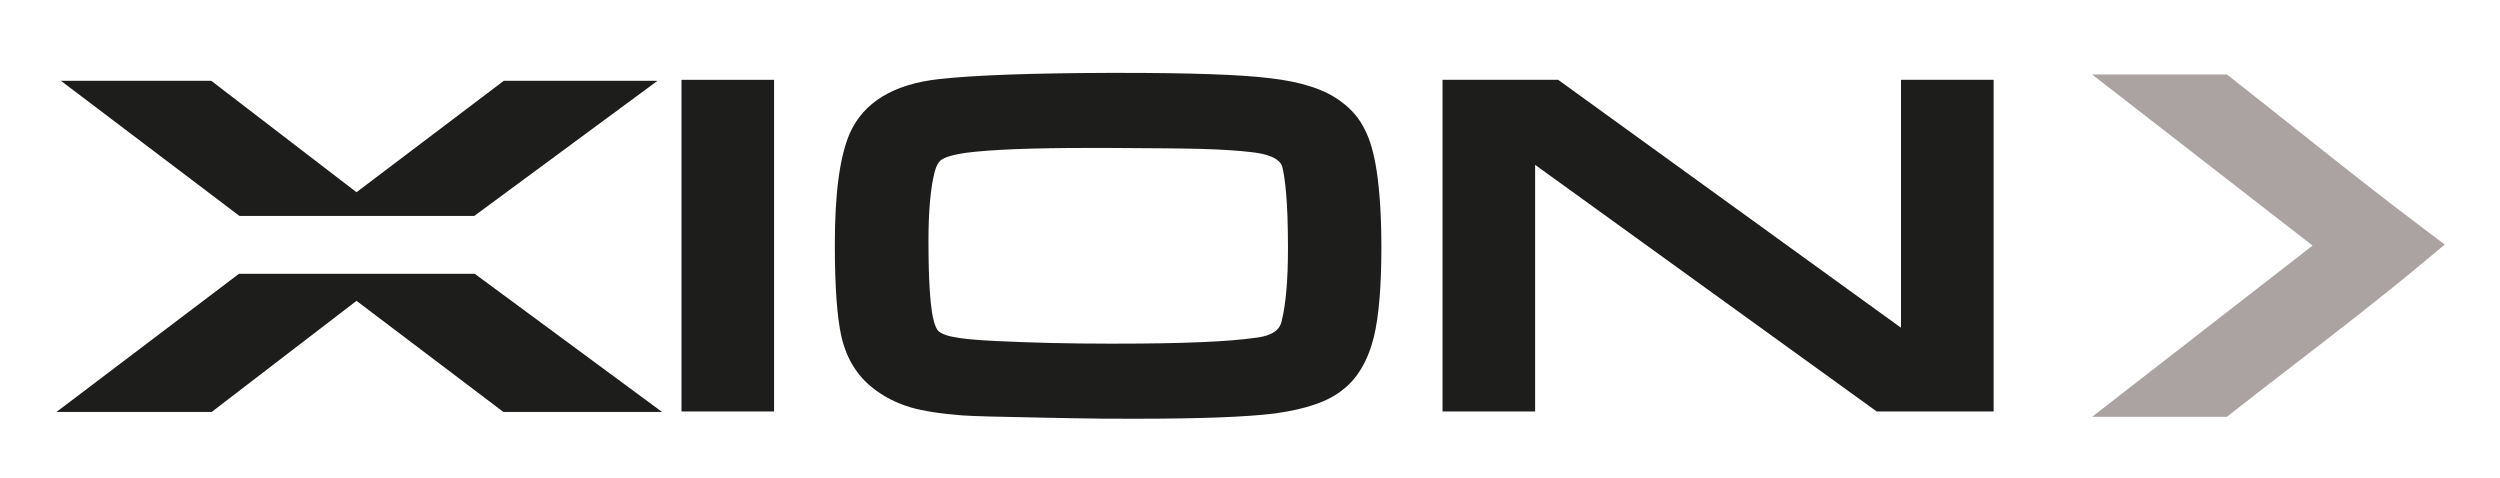
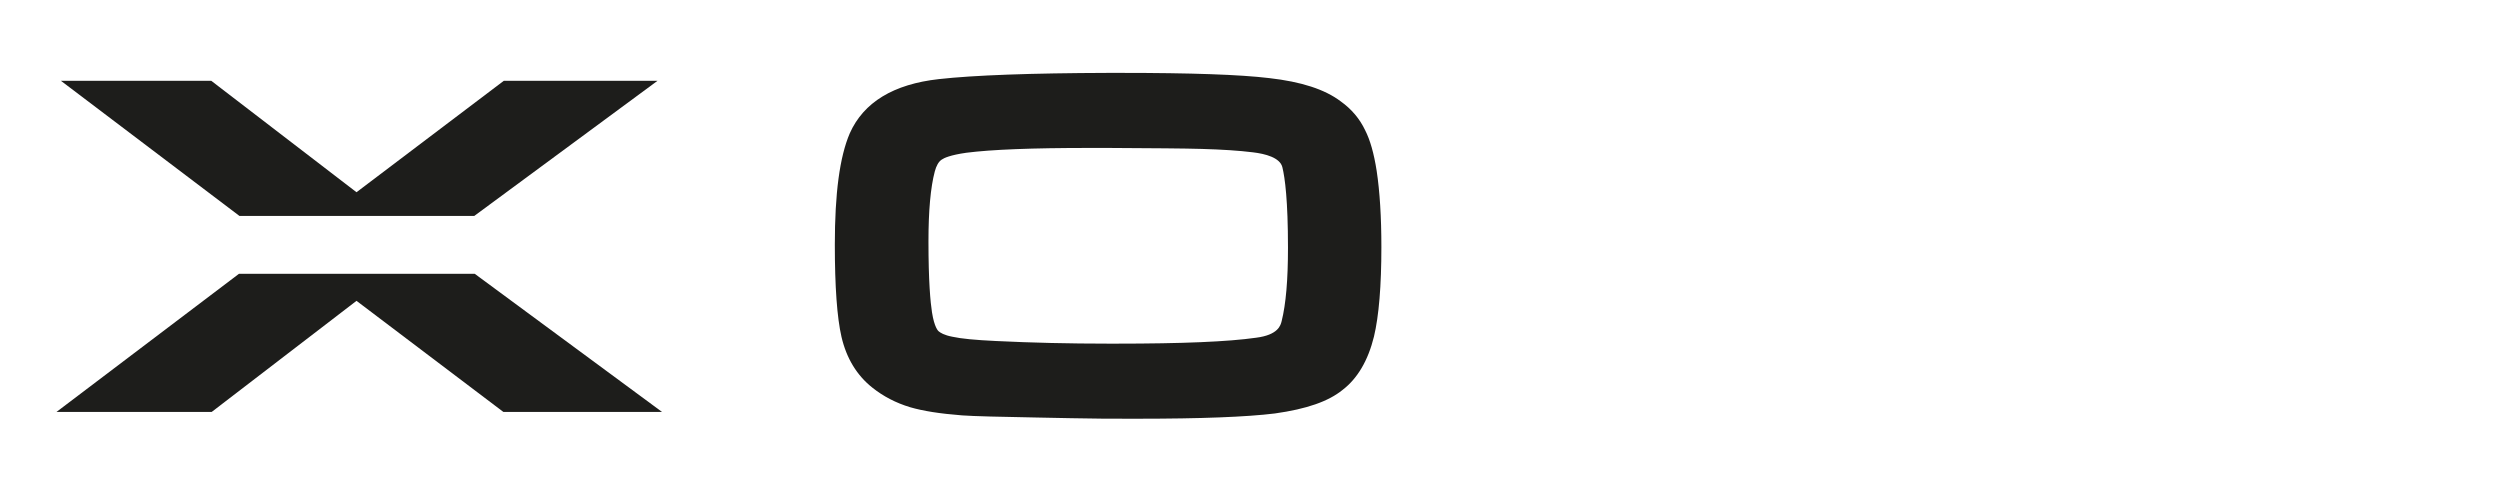
<svg xmlns="http://www.w3.org/2000/svg" id="Capa_1" baseProfile="tiny" version="1.2" viewBox="0 0 1966.79 375.74">
-   <path d="M1907.49,180.46c-34.46-25.88-68.84-53.18-102.07-79.59-16.5-13.09-32.91-26.15-49.41-39.09l-4.1-3.2h-106.06l173.49,134.63-173.47,134.71h106.06l4.08-3.23c16.27-12.78,32.84-25.53,49.42-38.3,34.2-26.35,69.55-53.62,102.66-81.31l15.23-12.71-15.84-11.91Z" fill="#aaa3a1" />
-   <rect x="536.15" y="62.8" width="72.83" height="260.91" fill="#1d1d1b" />
  <path d="M1074.03,102.56c-4.33-9.14-10.73-16.71-19.3-22.84-12.5-9.43-30.93-15.41-56.23-18.28-22.9-2.76-61.23-4.1-117.17-4.1h-9.26c-61.16.19-106.04,1.83-133.38,4.89-35.71,3.94-59.3,18.22-70.19,42.71-7.89,18.46-11.73,47.07-11.73,87.46,0,32.96,1.74,57.38,5.23,72.58,3.92,16.91,12.14,30.4,24.4,40.06,8.5,6.77,18.41,11.93,29.55,15.31,10.33,3.01,23.32,5.05,40.99,6.44,9.75.69,29.44,1.13,58.28,1.67,19.05.45,36.78.69,53.56.92l26.87.03c48.97,0,85-1.38,107.35-4.14,25.04-3.52,42.06-9.47,53.22-18.53,11.75-8.99,20.04-23.08,24.7-41.96,3.89-16.35,5.83-40.06,5.83-70.46,0-23.48-1.25-43.63-3.71-59.91-2.15-13.81-5.18-24.36-9.02-31.85M1008.29,252.64c-.8,3.25-2.64,10.89-20.24,13.07-21.78,3.12-57.79,4.64-110.09,4.64h-5.86c-30.68,0-60.5-.7-88.56-2.07-16.43-.78-27.4-1.83-34.13-3.33-6.76-1.26-9.67-3.25-10.97-4.33-.36-.28-3.37-3-5.22-14.89-1.27-8.14-2.78-24.44-2.78-55.85,0-24.04,1.67-42.54,4.97-54.97,1.2-4.5,2.99-7.73,5.42-9.32,1.78-1.26,6.71-3.63,19.51-5.43,19.88-2.52,51.43-3.77,96.44-3.77h15.25c35.27.2,59.77.36,73.37.77,16.11.46,29.29,1.31,40.28,2.67,9.63,1.14,21.46,4.12,23.22,11.87,2.01,8.31,4.38,26,4.38,63.23,0,25.33-1.61,44.17-4.98,57.72" fill="#1d1d1b" />
-   <polygon points="1495.55 62.79 1495.55 257.85 1225.82 62.79 1134.86 62.79 1134.86 323.71 1207.7 323.71 1207.7 129.68 1476.41 323.71 1568.42 323.71 1568.42 62.79 1495.55 62.79" fill="#1d1d1b" />
  <polygon points="187.98 215.42 44.46 324.06 166.57 324.06 280.47 236.67 395.99 324.06 520.81 324.06 373.51 215.42 187.98 215.42" fill="#1d1d1b" />
  <polygon points="373.1 169.89 517.3 63.55 396.38 63.55 280.46 151.23 166.18 63.55 47.9 63.55 188.39 169.89 373.1 169.89" fill="#1d1d1b" />
</svg>